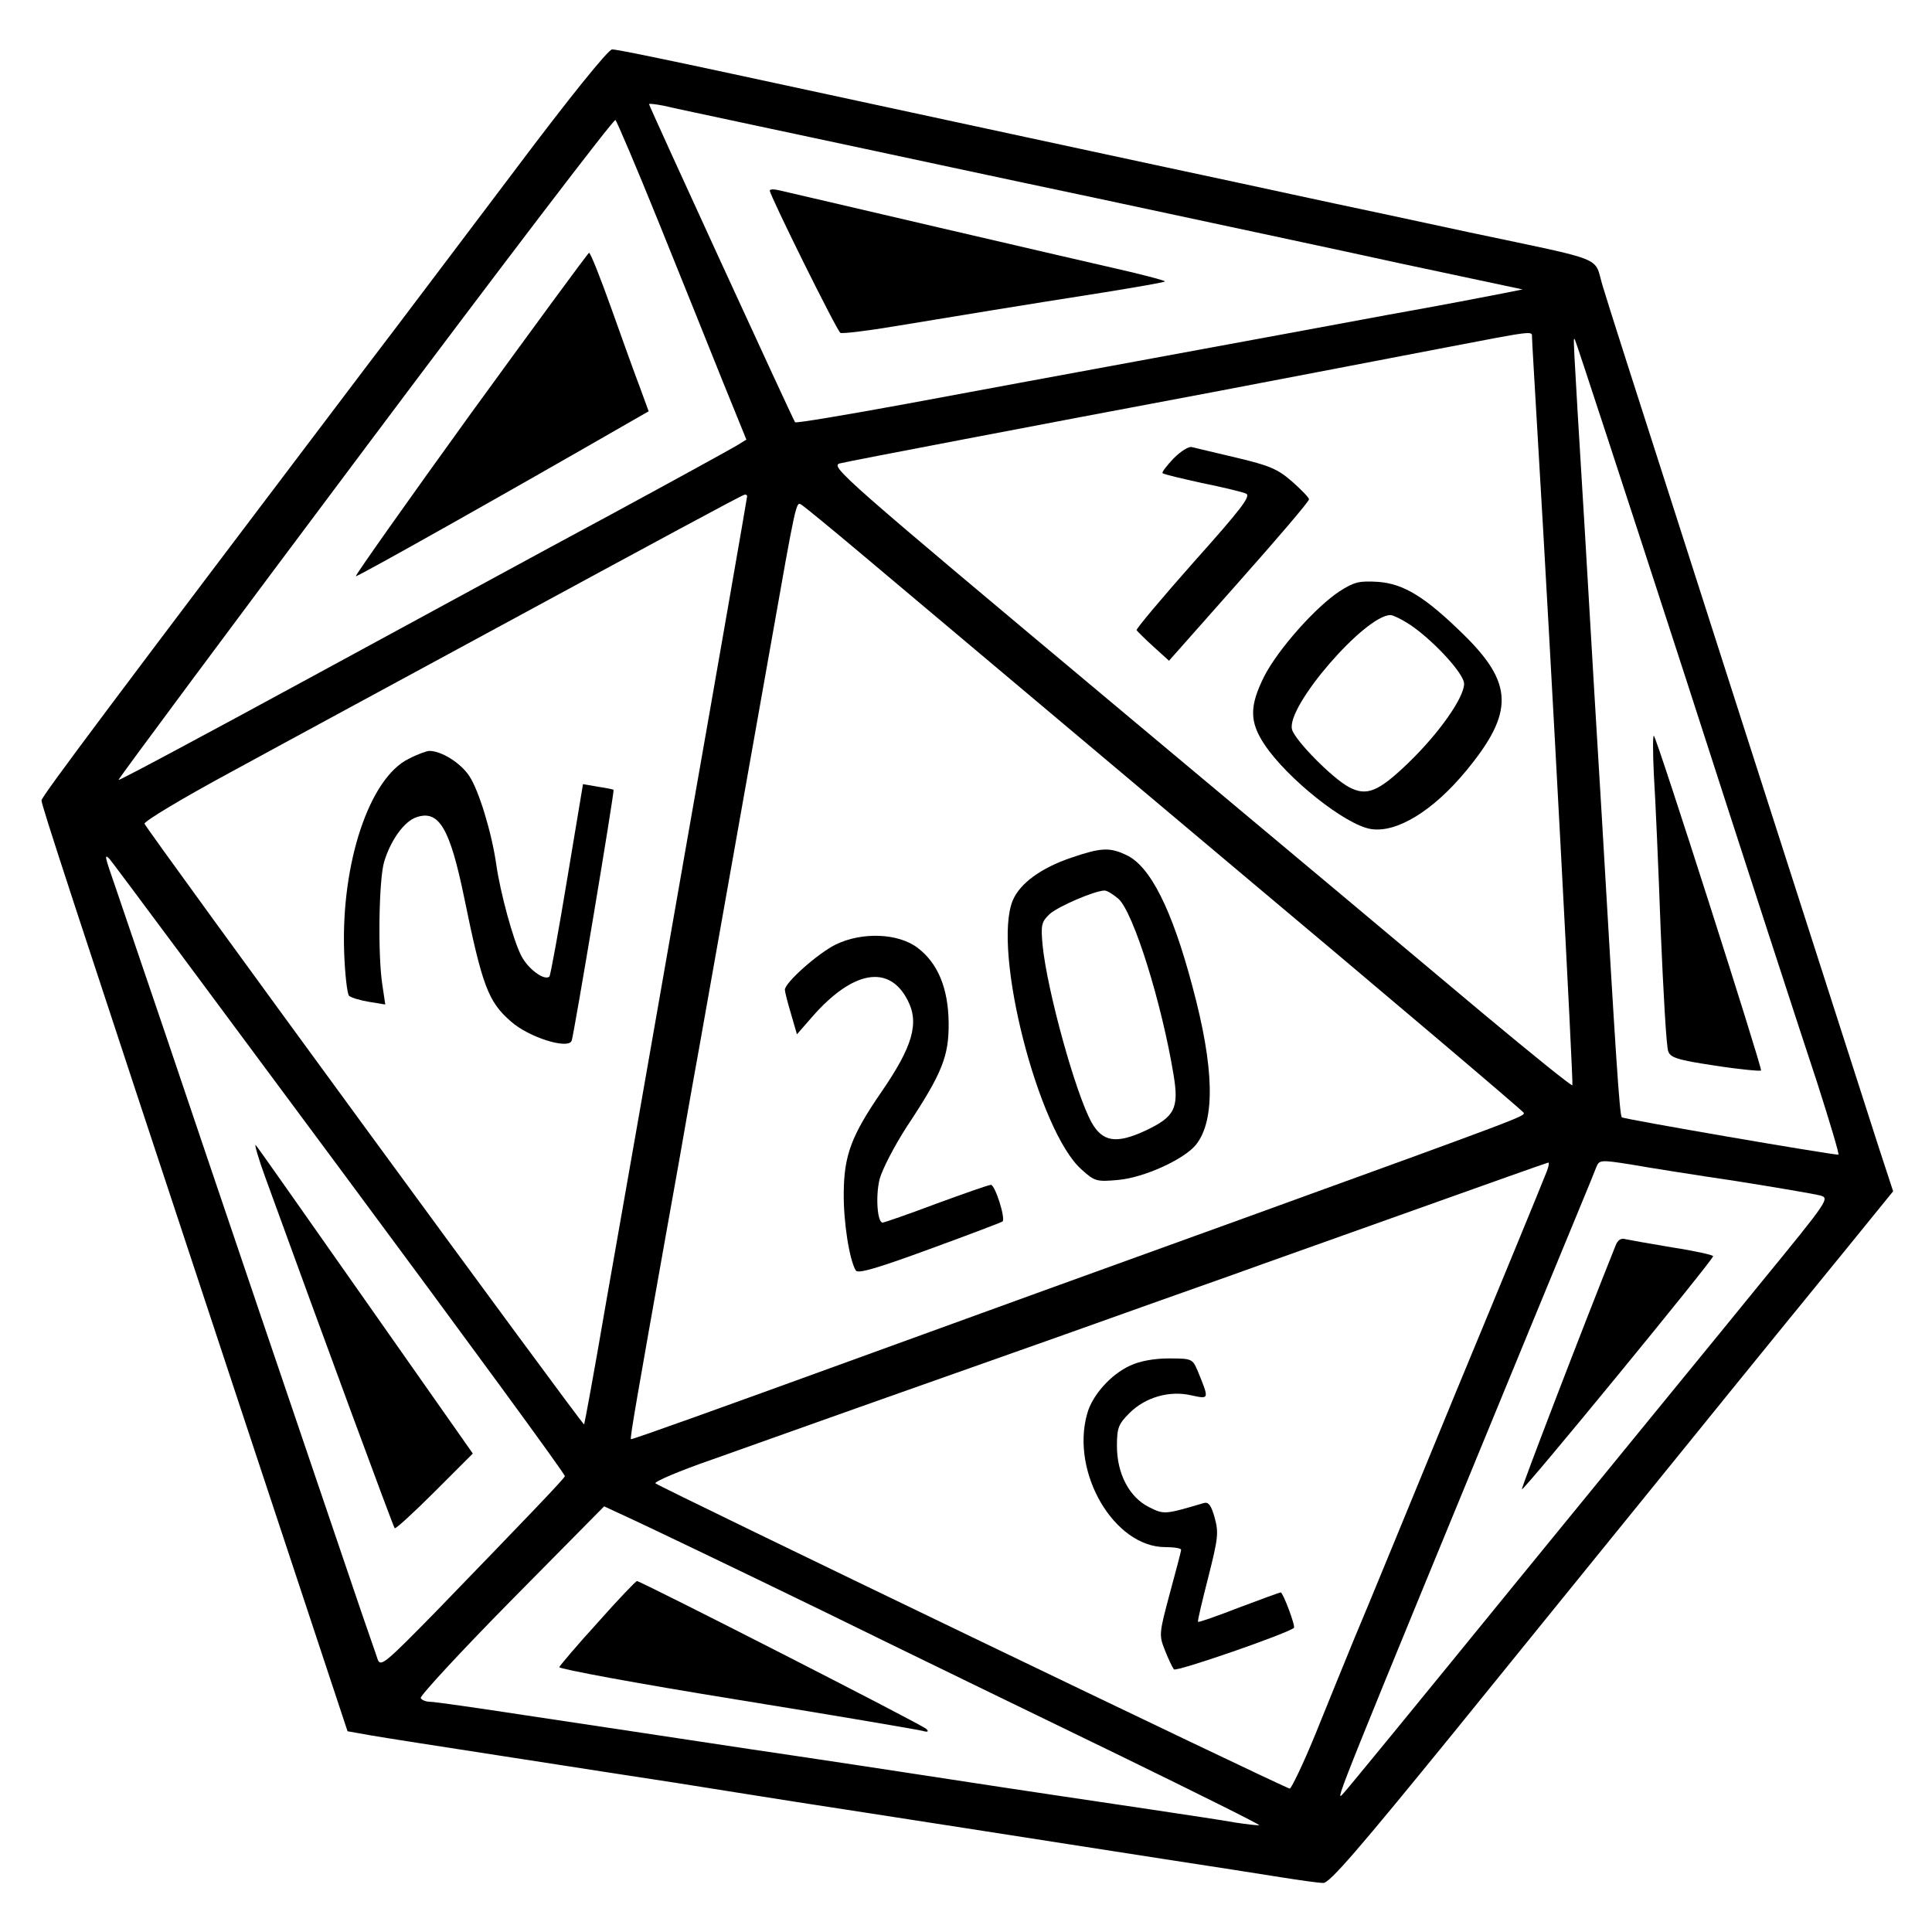
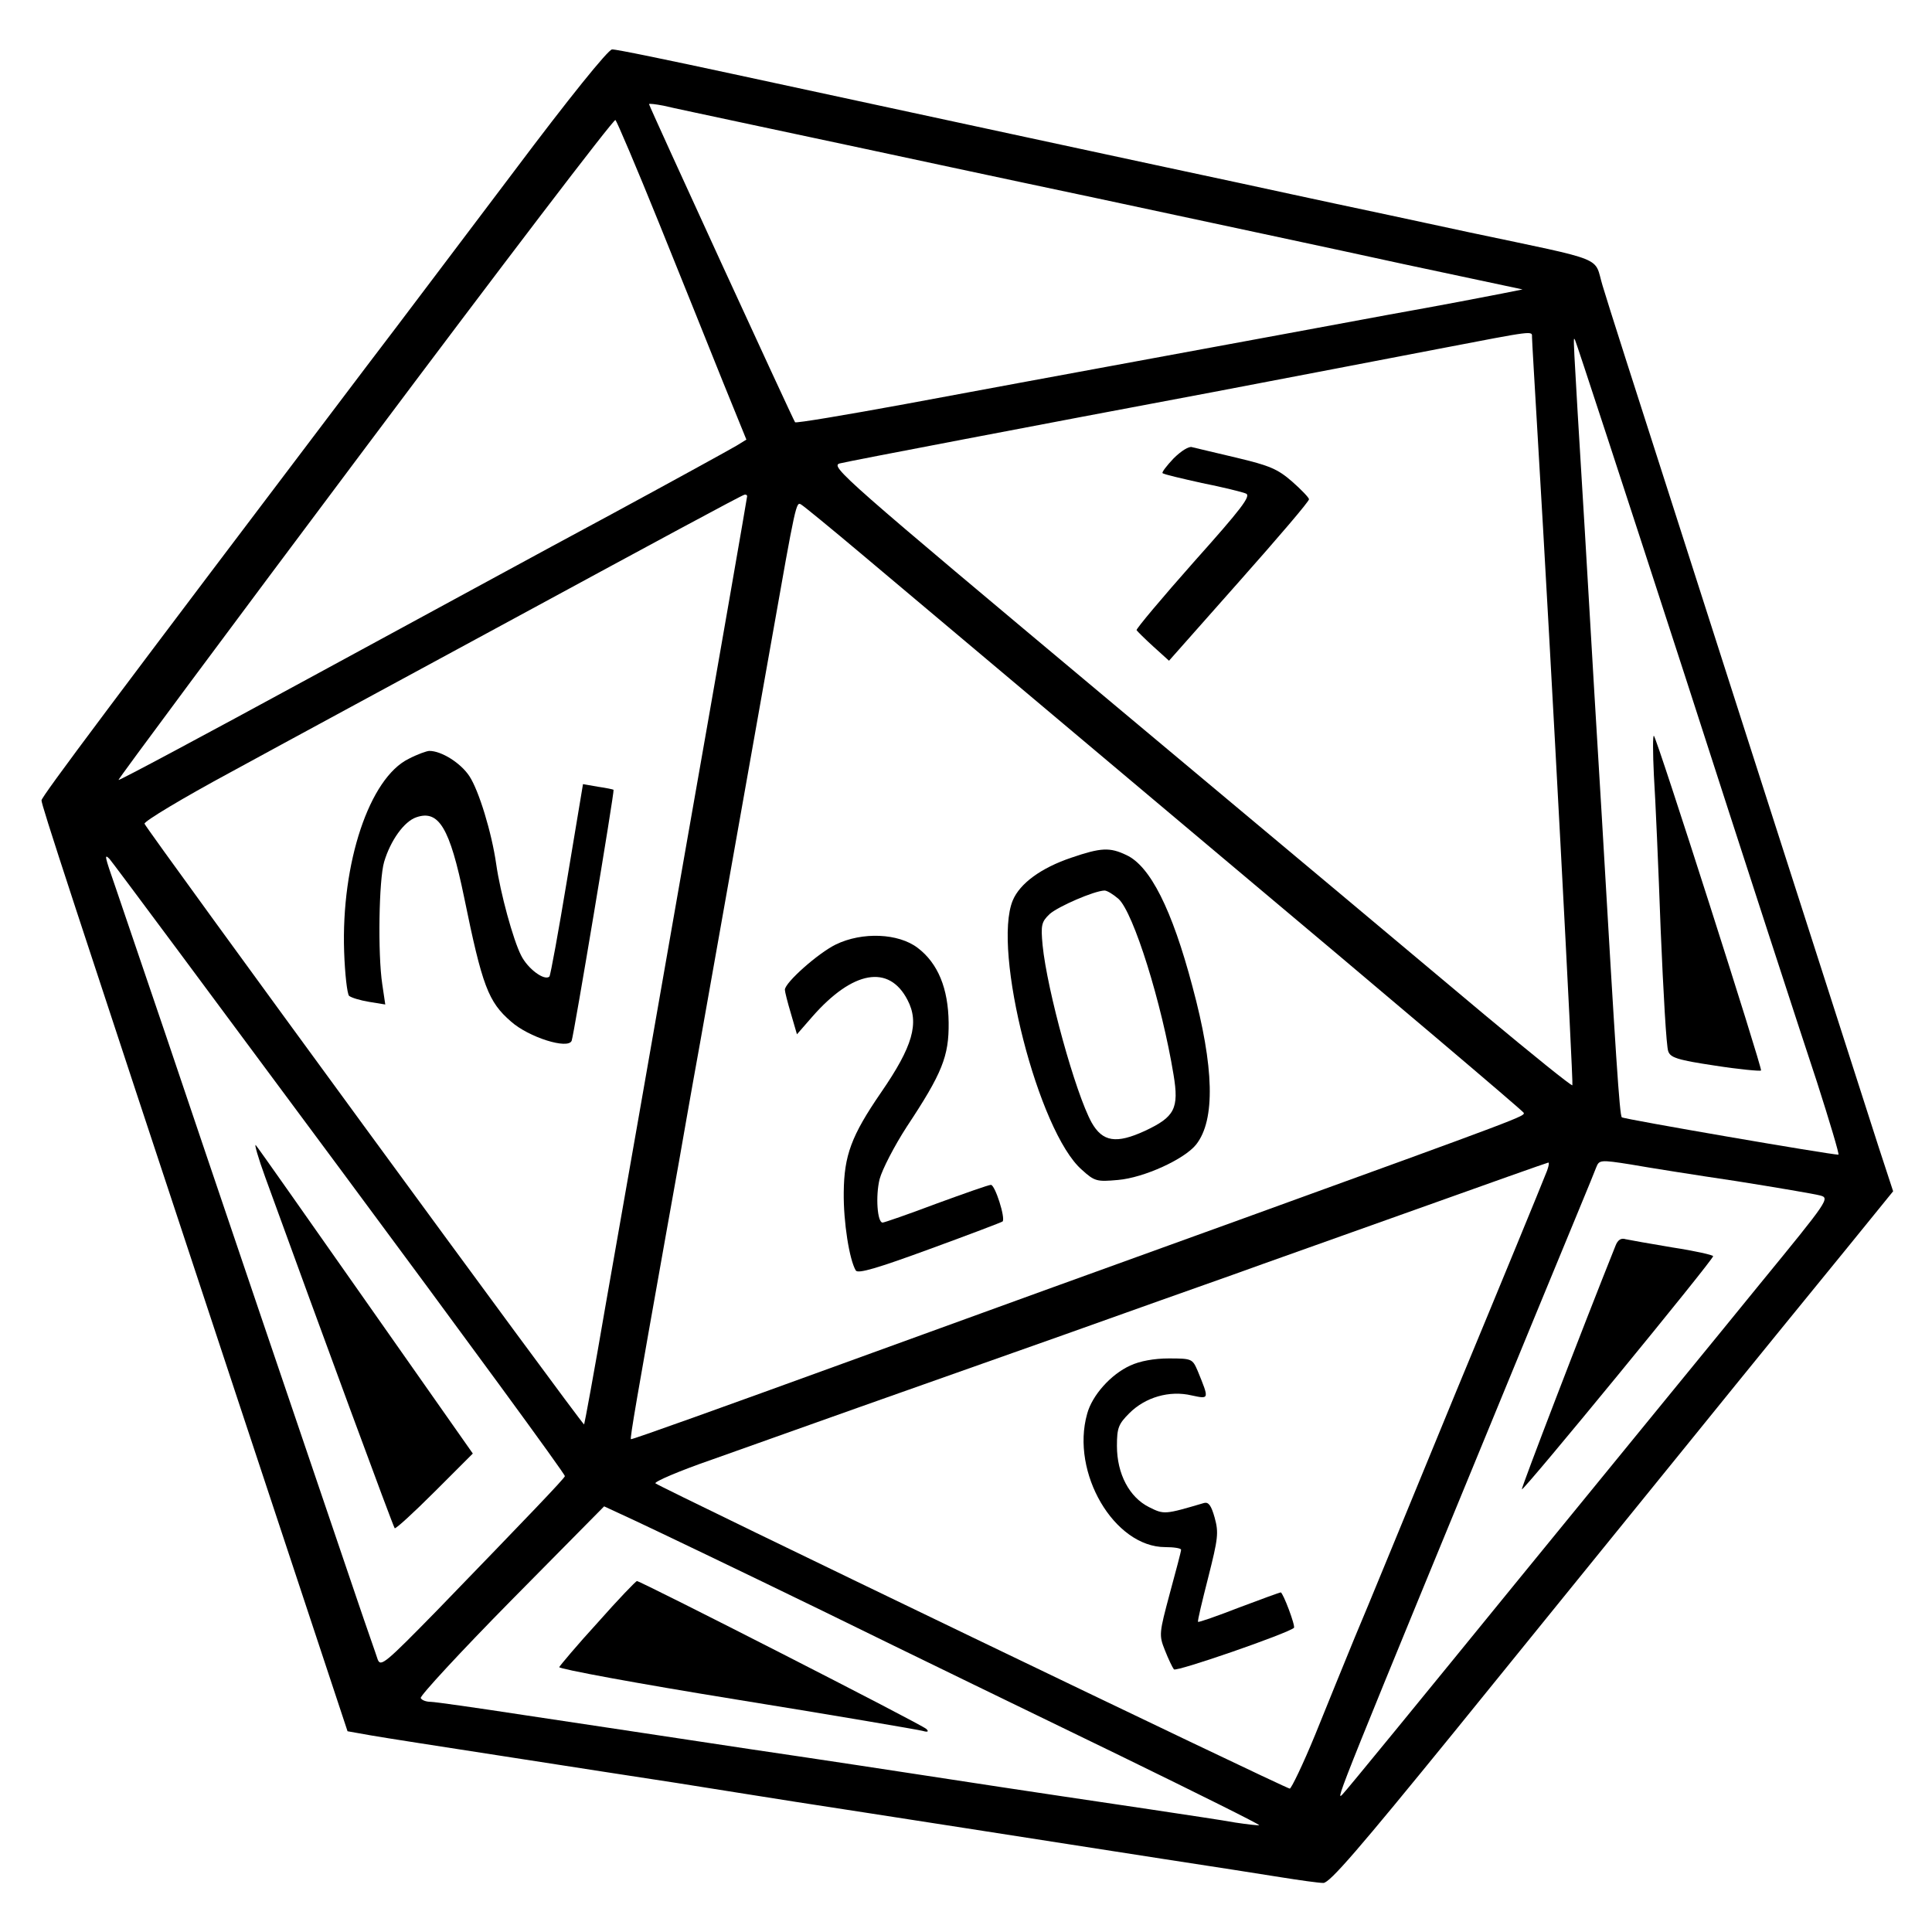
<svg xmlns="http://www.w3.org/2000/svg" data-bbox="11 13.098 490.7 485.902" viewBox="0 0 512 512" height="682.667" width="682.667" data-type="shape">
  <g>
    <path d="M136.3 45.3C122.9 63 105.4 86.3 97.2 97 30.2 185.5 11 211.1 11 212.1c0 1.3 6.9 22.4 52.1 159.1l29 87.6 6.2 1.1c3.4.6 19.5 3.1 35.7 5.6 16.2 2.5 36.6 5.7 45.3 7 8.6 1.4 22.8 3.6 31.5 5 8.6 1.3 29 4.5 45.2 7 16.2 2.5 39.6 6.2 52 8.1 12.4 1.9 26.6 4.1 31.5 4.9 5 .8 10 1.5 11.2 1.5 1.7 0 9.6-9.2 34.5-39.8 17.7-21.8 45.7-56.4 62.2-76.7 16.5-20.4 35.5-43.7 42.2-51.9l12.1-14.9-3.8-11.6c-3.9-12.2-26.7-83-54.6-170.1-9.1-28.3-17.5-54.5-18.6-58.3-2.4-7.9 1.7-6.3-35.2-14.1-14.3-3.1-30.3-6.5-35.5-7.6-5.2-1.1-16.7-3.6-25.5-5.5-17.9-3.8-87.9-18.9-134.3-28.9-16.7-3.6-31.1-6.6-32-6.5-1 0-11.5 13-25.9 32.2zM199 33c10.7 2.3 24.5 5.2 30.5 6.5 6.1 1.3 33.5 7.2 61 13C318 58.4 354.7 66.2 372 70l31.5 6.7-5.5 1.1c-3 .6-16.5 3.2-30 5.6-32.2 6-92.3 17-128.2 23.7-15.8 2.9-28.9 5.1-29.1 4.8-.5-.6-38.7-83.8-38.7-84.3 0-.2 1.7 0 3.8.4 2 .5 12.5 2.7 23.2 5zm-24.4 26c5.9 14.6 13.5 33.5 16.9 42l6.3 15.5-2.6 1.6c-1.5.9-16.4 9.1-33.2 18.2-16.8 9-52.9 28.7-80.4 43.6-27.4 14.9-50 27-50.2 26.8-.2-.1 29.2-39.7 65.4-88 36.1-48.2 65.9-87.3 66.3-86.9.4.4 5.6 12.6 11.5 27.2zM406 89.4c0 .8.7 12.6 1.5 26.2 3.6 60 9.5 171.7 9.2 172-.2.3-10.7-8.2-23.3-18.7-12.6-10.6-56.8-47.6-98.3-82.3-71.8-60.1-75.3-63.1-72.5-63.8 1.6-.4 16.2-3.2 32.4-6.3 16.2-3.1 46.2-8.8 66.5-12.6 20.4-3.9 47.1-9 59.5-11.4 26.1-5 25-4.9 25-3.1zm40.5 89.6c15.7 48.7 31.5 97.2 35 107.7 3.4 10.6 6 19.3 5.7 19.3-2.2 0-56.8-9.4-57.4-9.9-.6-.6-1.6-16-5.3-79.6-.9-14.3-2.9-48.4-4.5-75.7-3.4-55.8-3.1-51.3-2.6-50.7.2.2 13.3 40.2 29.1 88.9zM198 131.5c0 .3-7.2 41.8-16.1 92.3-8.8 50.4-18.5 105.6-21.5 122.6-2.9 17-5.5 31-5.6 31.1-.4.3-116-157.7-116.5-159.2-.2-.6 10.1-6.8 22.9-13.7 12.8-7 48.5-26.3 79.3-43 30.8-16.7 56.3-30.5 56.8-30.5.4-.1.7.1.7.4zm30.4 15.4c8.3 7 51 42.9 95 79.9 44.1 37 80.2 67.6 80.4 68.1.3.9.5.9-74.3 28-27.5 9.9-75.2 27.2-106 38.4-30.8 11.2-56.1 20.3-56.3 20.1-.3-.2 1.6-11.1 9.4-54.9 1.4-7.7 2.9-16.3 3.4-19 .5-2.8 2.9-16.7 5.5-31 4.8-27 11.1-62.6 19-107 6.4-36.3 6.5-36.6 7.8-35.8.7.4 7.9 6.3 16.1 13.2zM90 309.6c33 44.5 59.9 81.2 59.7 81.6-.2.7-9.7 10.6-33.9 35.6-13.7 14-14.9 15-15.7 13-.4-1.3-3-8.6-5.6-16.3-11-32.3-40.5-119.3-50.5-149-6-17.6-12-35.3-13.4-39.4-2.9-8.3-3-8.9-1.6-7.5.6.6 28 37.5 61 82zm370.1 3.4c10.7 1.7 20.7 3.4 22.2 3.8 2.7.7 2.4 1.1-16.1 23.7-10.3 12.7-39 47.7-63.7 78-24.6 30.2-45.6 55.9-46.7 57-2.1 2.2-1.7 1.3 50.7-126 8.6-20.9 16.1-38.9 16.5-40.1.8-2 1-2.1 9.2-.8 4.5.8 17.1 2.8 27.9 4.4zm-50.7-1.3c-.8 2.1-11.4 27.9-23.6 57.3-12.1 29.4-24.1 58.7-26.8 65-2.6 6.3-7.3 17.9-10.5 25.8-3.2 7.8-6.3 14.2-6.7 14.2-1.1 0-167-79.9-168.1-80.9-.4-.4 6.3-3.3 15-6.3 8.7-3.1 26.2-9.3 38.8-13.8 12.7-4.5 37-13.1 54-19.1 17.1-6.1 37.3-13.3 45-16 7.7-2.8 29.5-10.5 48.5-17.3 19-6.8 34.8-12.4 35.3-12.5.4-.1 0 1.6-.9 3.6zM218 426.9c22.8 11.2 58.3 28.4 78.7 38.3 20.5 10 37.2 18.3 37 18.5-.2.1-3-.2-6.3-.7-3.2-.6-13.4-2.1-22.6-3.5-35.8-5.3-50.7-7.6-59.8-9-5.2-.8-26.1-4-46.5-7-20.3-3.1-47.2-7.1-59.7-9-12.4-1.9-23.6-3.5-24.7-3.5-1.1 0-2.3-.4-2.6-1-.3-.5 10.5-12.2 24-25.9l24.6-24.9 8.2 3.8c4.5 2.1 26.9 12.8 49.7 23.9z" />
-     <path d="M204 50.5c0 1.3 17.8 37.2 18.7 37.7.4.3 7.1-.5 14.8-1.8 16.3-2.7 32.7-5.4 55-8.9 8.7-1.4 16.1-2.7 16.2-2.9.2-.2-4-1.3-9.4-2.6-13.6-3.1-89.2-20.7-92.5-21.5-1.6-.4-2.8-.4-2.8 0z" />
-     <path d="M124.7 109.7c-16.9 23.4-30.6 42.8-30.4 43 .3.3 41.1-22.7 73.4-41.3l4.2-2.4-2.3-6.3c-1.3-3.4-4.7-12.8-7.6-21-2.9-8.1-5.5-14.7-5.9-14.7-.3.1-14.4 19.3-31.4 42.7z" />
+     <path d="M204 50.5z" />
    <path d="M311 121.5c-1.8 1.9-3.2 3.7-2.9 3.9.3.3 5 1.4 10.4 2.6 5.5 1.1 10.8 2.4 11.7 2.8 1.4.6-1.2 4-13.8 18.1-8.5 9.6-15.3 17.7-15.2 18.1.2.3 2.2 2.3 4.4 4.3l4.2 3.8 18.6-21c10.2-11.5 18.6-21.3 18.5-21.8 0-.4-2.1-2.6-4.5-4.7-3.8-3.3-5.9-4.2-14.7-6.3-5.6-1.3-10.9-2.6-11.8-2.8-.8-.3-2.9 1-4.9 3z" />
-     <path d="M355 156.7c-6.4 4.2-16.4 15.5-20 22.6-3.9 7.8-3.9 12 .1 18 6 9 21.4 21.3 28.2 22.4 6.8 1.1 16.5-4.8 25.3-15.5 12.7-15.4 12.5-23.1-.8-36.1-10.1-9.9-15.8-13.4-22.6-13.9-5-.3-6.3 0-10.2 2.5zm17.8 8.3c6.2 3.8 15.2 13.4 15.2 16.2 0 3.7-6.7 13.2-14.8 21-7.9 7.6-11 8.9-15.7 6.4-4.5-2.4-14.4-12.5-15.1-15.3-1.6-6.1 19.4-30.3 26.1-30.3.6 0 2.5.9 4.3 2z" />
    <path d="M438.3 205.5c.4 6 1.2 24.5 1.8 41 .7 16.5 1.5 30.9 2 32.1.6 1.7 2.4 2.3 12.4 3.8 6.4 1 11.9 1.5 12.2 1.3.4-.5-27.5-87.8-28.4-88.7-.3-.3-.3 4.4 0 10.5z" />
    <path d="M108.3 201.1c-10.4 5.1-17.9 27.6-17.1 51.1.2 5.9.8 11.1 1.3 11.7.6.5 2.9 1.2 5.3 1.6l4.3.7-.8-5.4c-1.2-7.9-.9-27.7.5-32.4 1.7-5.7 5.3-10.7 8.5-11.8 6-2.1 8.9 2.8 12.7 21.2 4.8 23.5 6.4 27.7 12.4 32.9 4.7 4.2 15.2 7.5 16.1 5.1.6-1.6 11.4-66.2 11.1-66.5-.1-.1-2-.5-4.1-.8l-4-.7-4.2 25.2c-2.3 13.9-4.4 25.4-4.7 25.8-1.3 1.2-5.7-2-7.5-5.6-2.1-4.1-5.5-16.5-6.6-24.2-1.2-8.4-4.6-19.5-7.1-23.3-2.3-3.5-7.4-6.7-10.6-6.7-.7 0-3.2.9-5.5 2.1z" />
    <path d="M283.9 227.3c-8 2.7-13.6 6.8-15.5 11.3-5.5 13.2 6.8 61.4 18.3 71.4 3.4 3.1 4 3.2 9.6 2.7 6.9-.6 17.6-5.5 20.7-9.4 5.1-6.5 4.8-20.4-1-41.9-5.4-20.4-11.2-31.9-17.5-34.8-4.4-2.1-6.7-2-14.6.7zm12.5 10.9c4 3.6 11.5 27.7 14.6 46.6 1.5 9 .3 11.2-7.6 14.9-7.6 3.5-11.2 2.9-14.1-2.2-4.3-7.8-11.8-35-13-47-.5-5.4-.3-6.2 1.9-8.3 2.3-2 11.7-6.1 14.5-6.2.7 0 2.3 1 3.7 2.2z" />
    <path d="M221.5 250.3c-4.7 2.3-13.5 10.1-13.5 12 0 .5.7 3.3 1.6 6.3l1.6 5.5 4.1-4.7c10.7-12.2 20.3-13.9 25.2-4.4 3.2 6.1 1.4 12.3-7 24.5-7.9 11.5-9.8 16.7-9.9 26.5-.1 7.9 1.5 17.9 3.2 20.7.6.9 5.7-.6 19.6-5.7 10.4-3.8 19.1-7.1 19.3-7.3.8-.9-2-9.7-3.1-9.7-.6 0-7.1 2.3-14.5 5-7.4 2.8-13.8 5-14.2 5-1.4 0-1.9-7-.8-11.5.7-2.6 3.9-8.8 7.2-13.9 9.4-14.2 11.2-18.7 11.1-27.6-.1-9-2.8-15.7-8.2-19.8-5.1-3.9-14.7-4.3-21.7-.9z" />
    <path d="M70.3 312c15 41.3 33.9 92.6 34.3 93 .3.2 5-4.1 10.6-9.7l10.1-10.1L97 344.9c-15.6-22.2-28.7-40.9-29.2-41.4-.5-.6.6 3.3 2.5 8.5z" />
    <path d="M428.1 330.2c-8.7 21.7-25 64.2-24.8 64.5.5.4 50.7-60.8 50.7-61.8 0-.3-4.8-1.4-10.7-2.3-6-1-11.6-2-12.5-2.2-1.2-.4-2.1.2-2.7 1.8z" />
    <path d="M299.5 361.9c-5.1 2.3-10.1 7.9-11.4 12.8-4.4 15.6 7.2 35.3 20.7 35.3 2.3 0 4.2.3 4.2.7 0 .5-1.4 5.7-3 11.6-2.8 10.5-2.9 11-1.3 15 .9 2.3 2 4.6 2.4 5.1.7.7 30.1-9.5 31.8-11 .5-.4-2.9-9.4-3.5-9.4-.2 0-5.2 1.8-11 4-5.9 2.3-10.8 4-10.9 3.8-.2-.2 1.1-5.5 2.7-11.8 2.6-10.3 2.8-11.8 1.7-15.8-.9-3.2-1.6-4.2-2.8-3.9-10.5 3.1-10.6 3.1-14.6 1.1-5.2-2.6-8.5-8.8-8.5-16.2 0-4.8.4-5.8 3.3-8.7 4.2-4.2 10.6-6.1 16.5-4.7 4.7 1 4.7 1.1 1.6-6.5-1.4-3.2-1.5-3.3-7.7-3.3-3.8 0-7.7.7-10.2 1.9z" />
    <path d="M158.4 430c-5.5 6-10 11.4-10.2 11.8-.1.5 21 4.4 47 8.6 26 4.2 48.2 8 49.3 8.3 1.4.4 1.7.2 1-.5-1-1.1-75.7-39.2-76.7-39.2-.3 0-5 4.9-10.4 11z" />
  </g>
</svg>